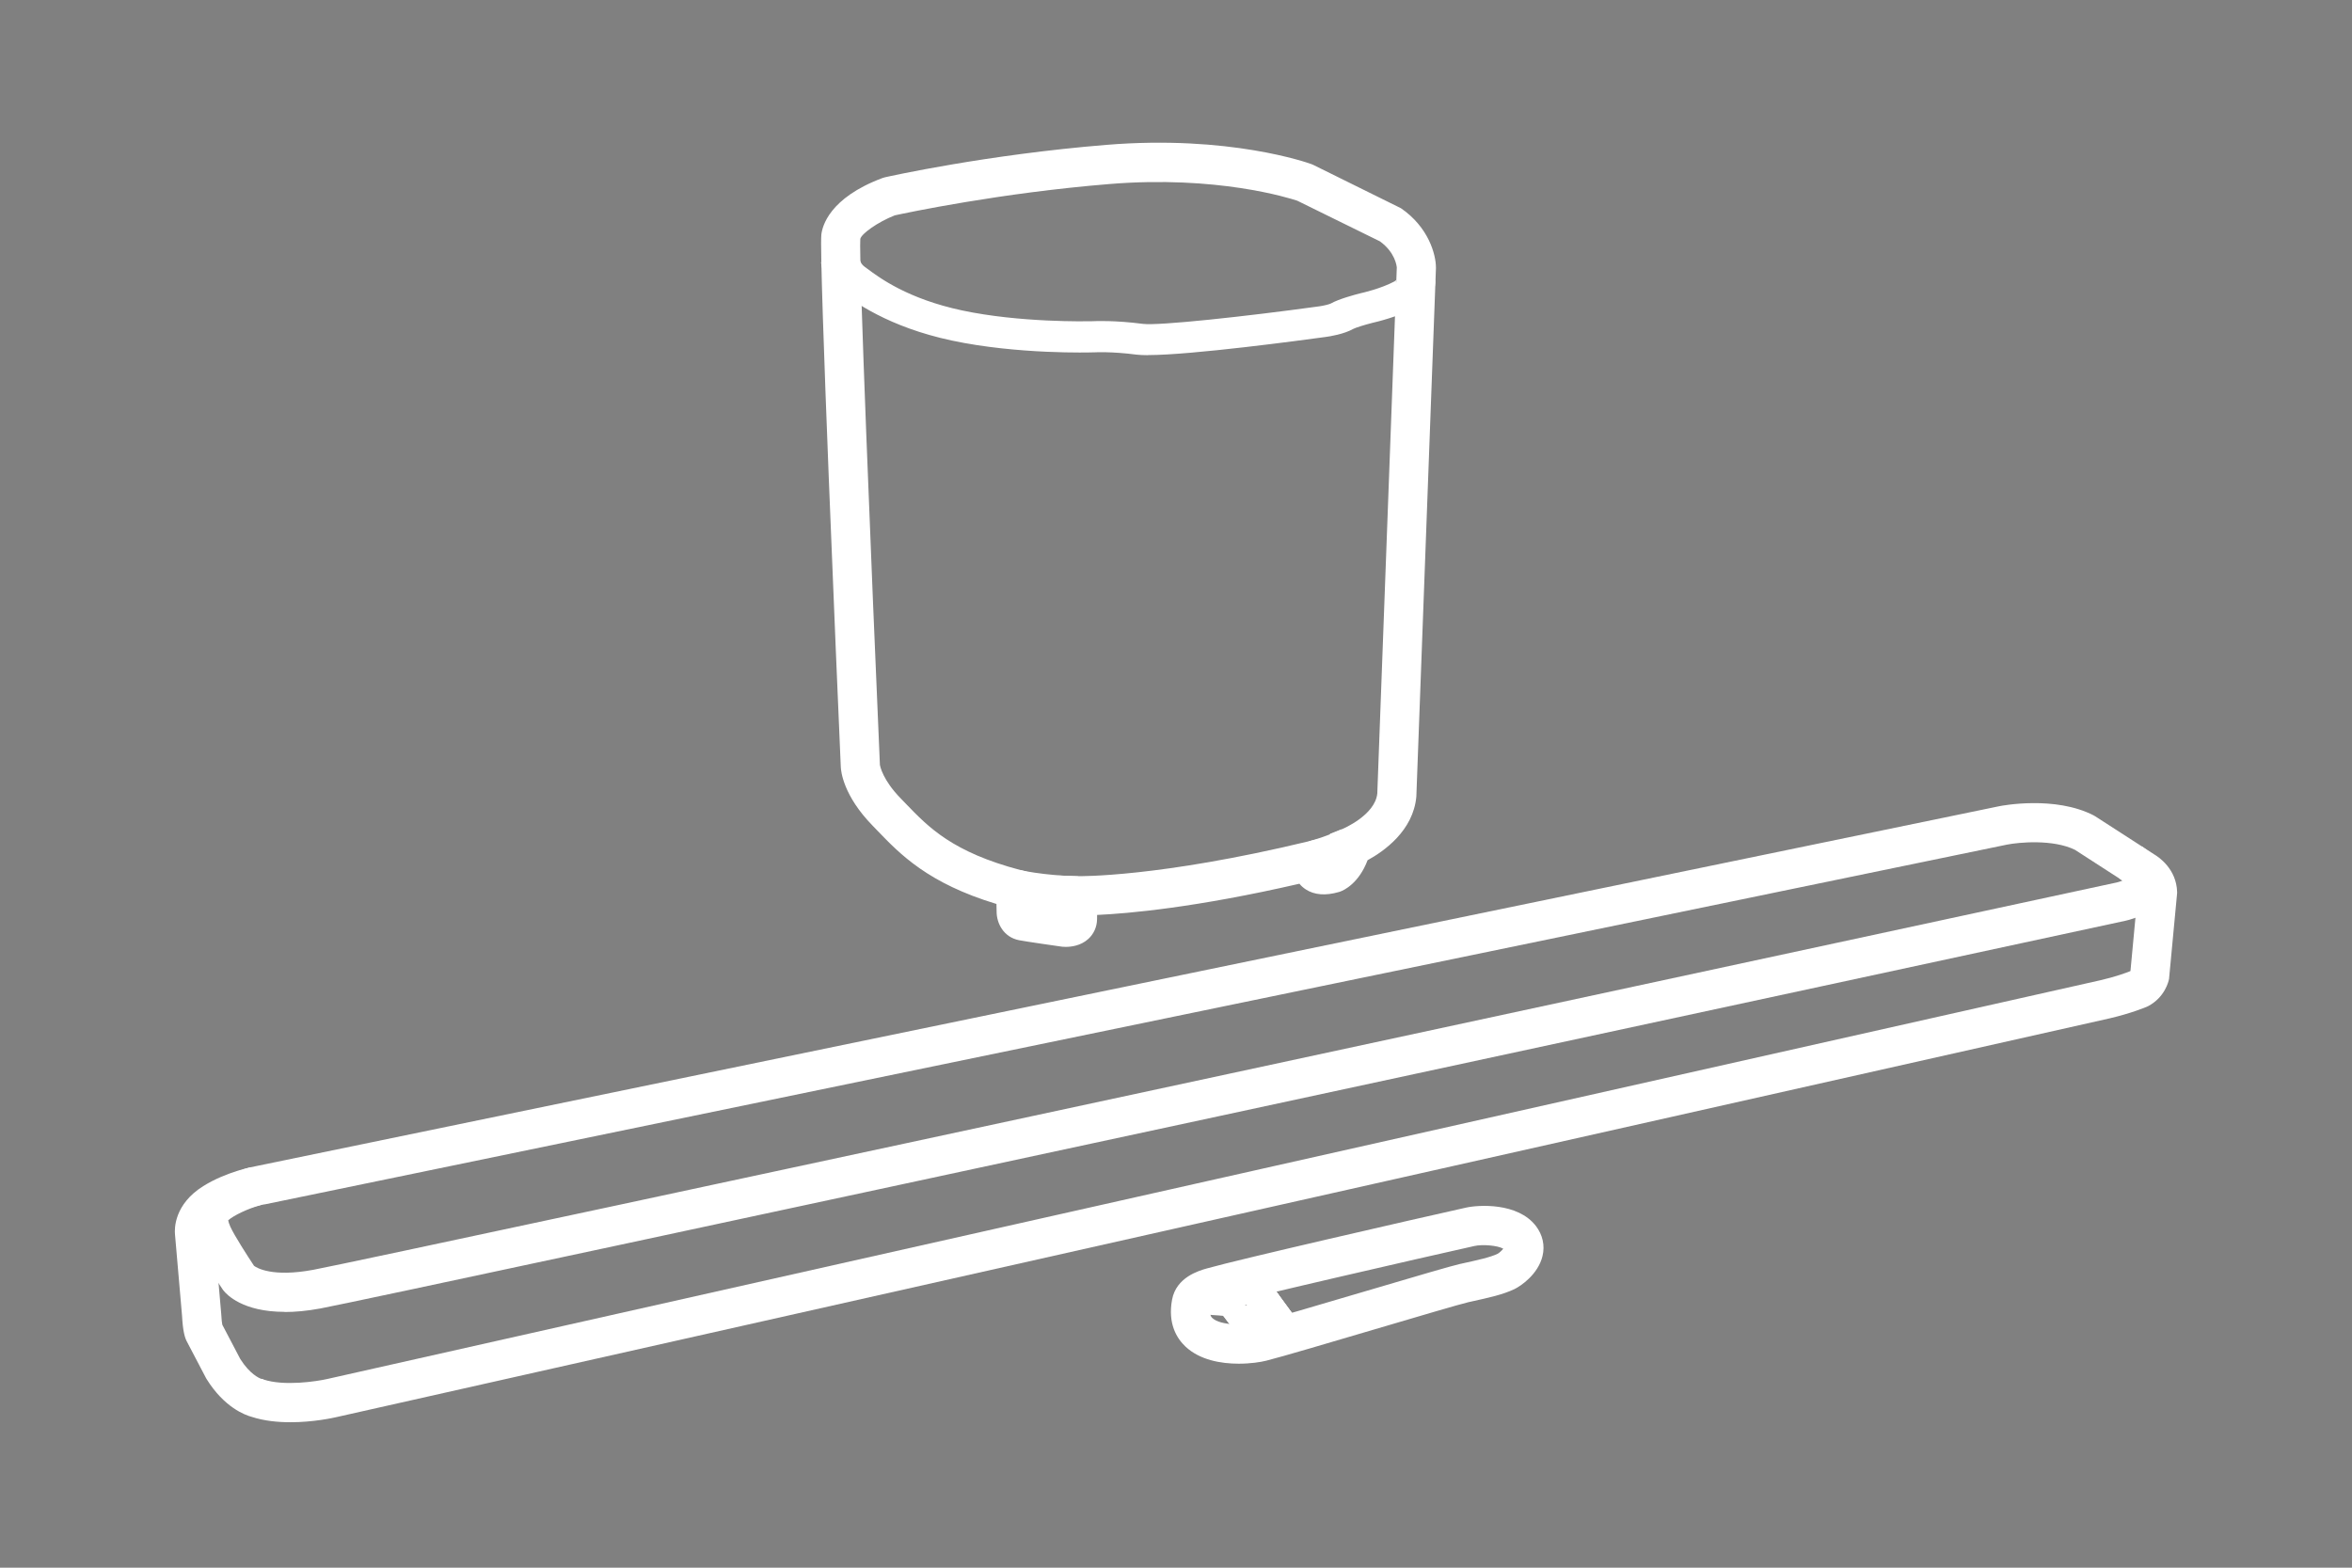
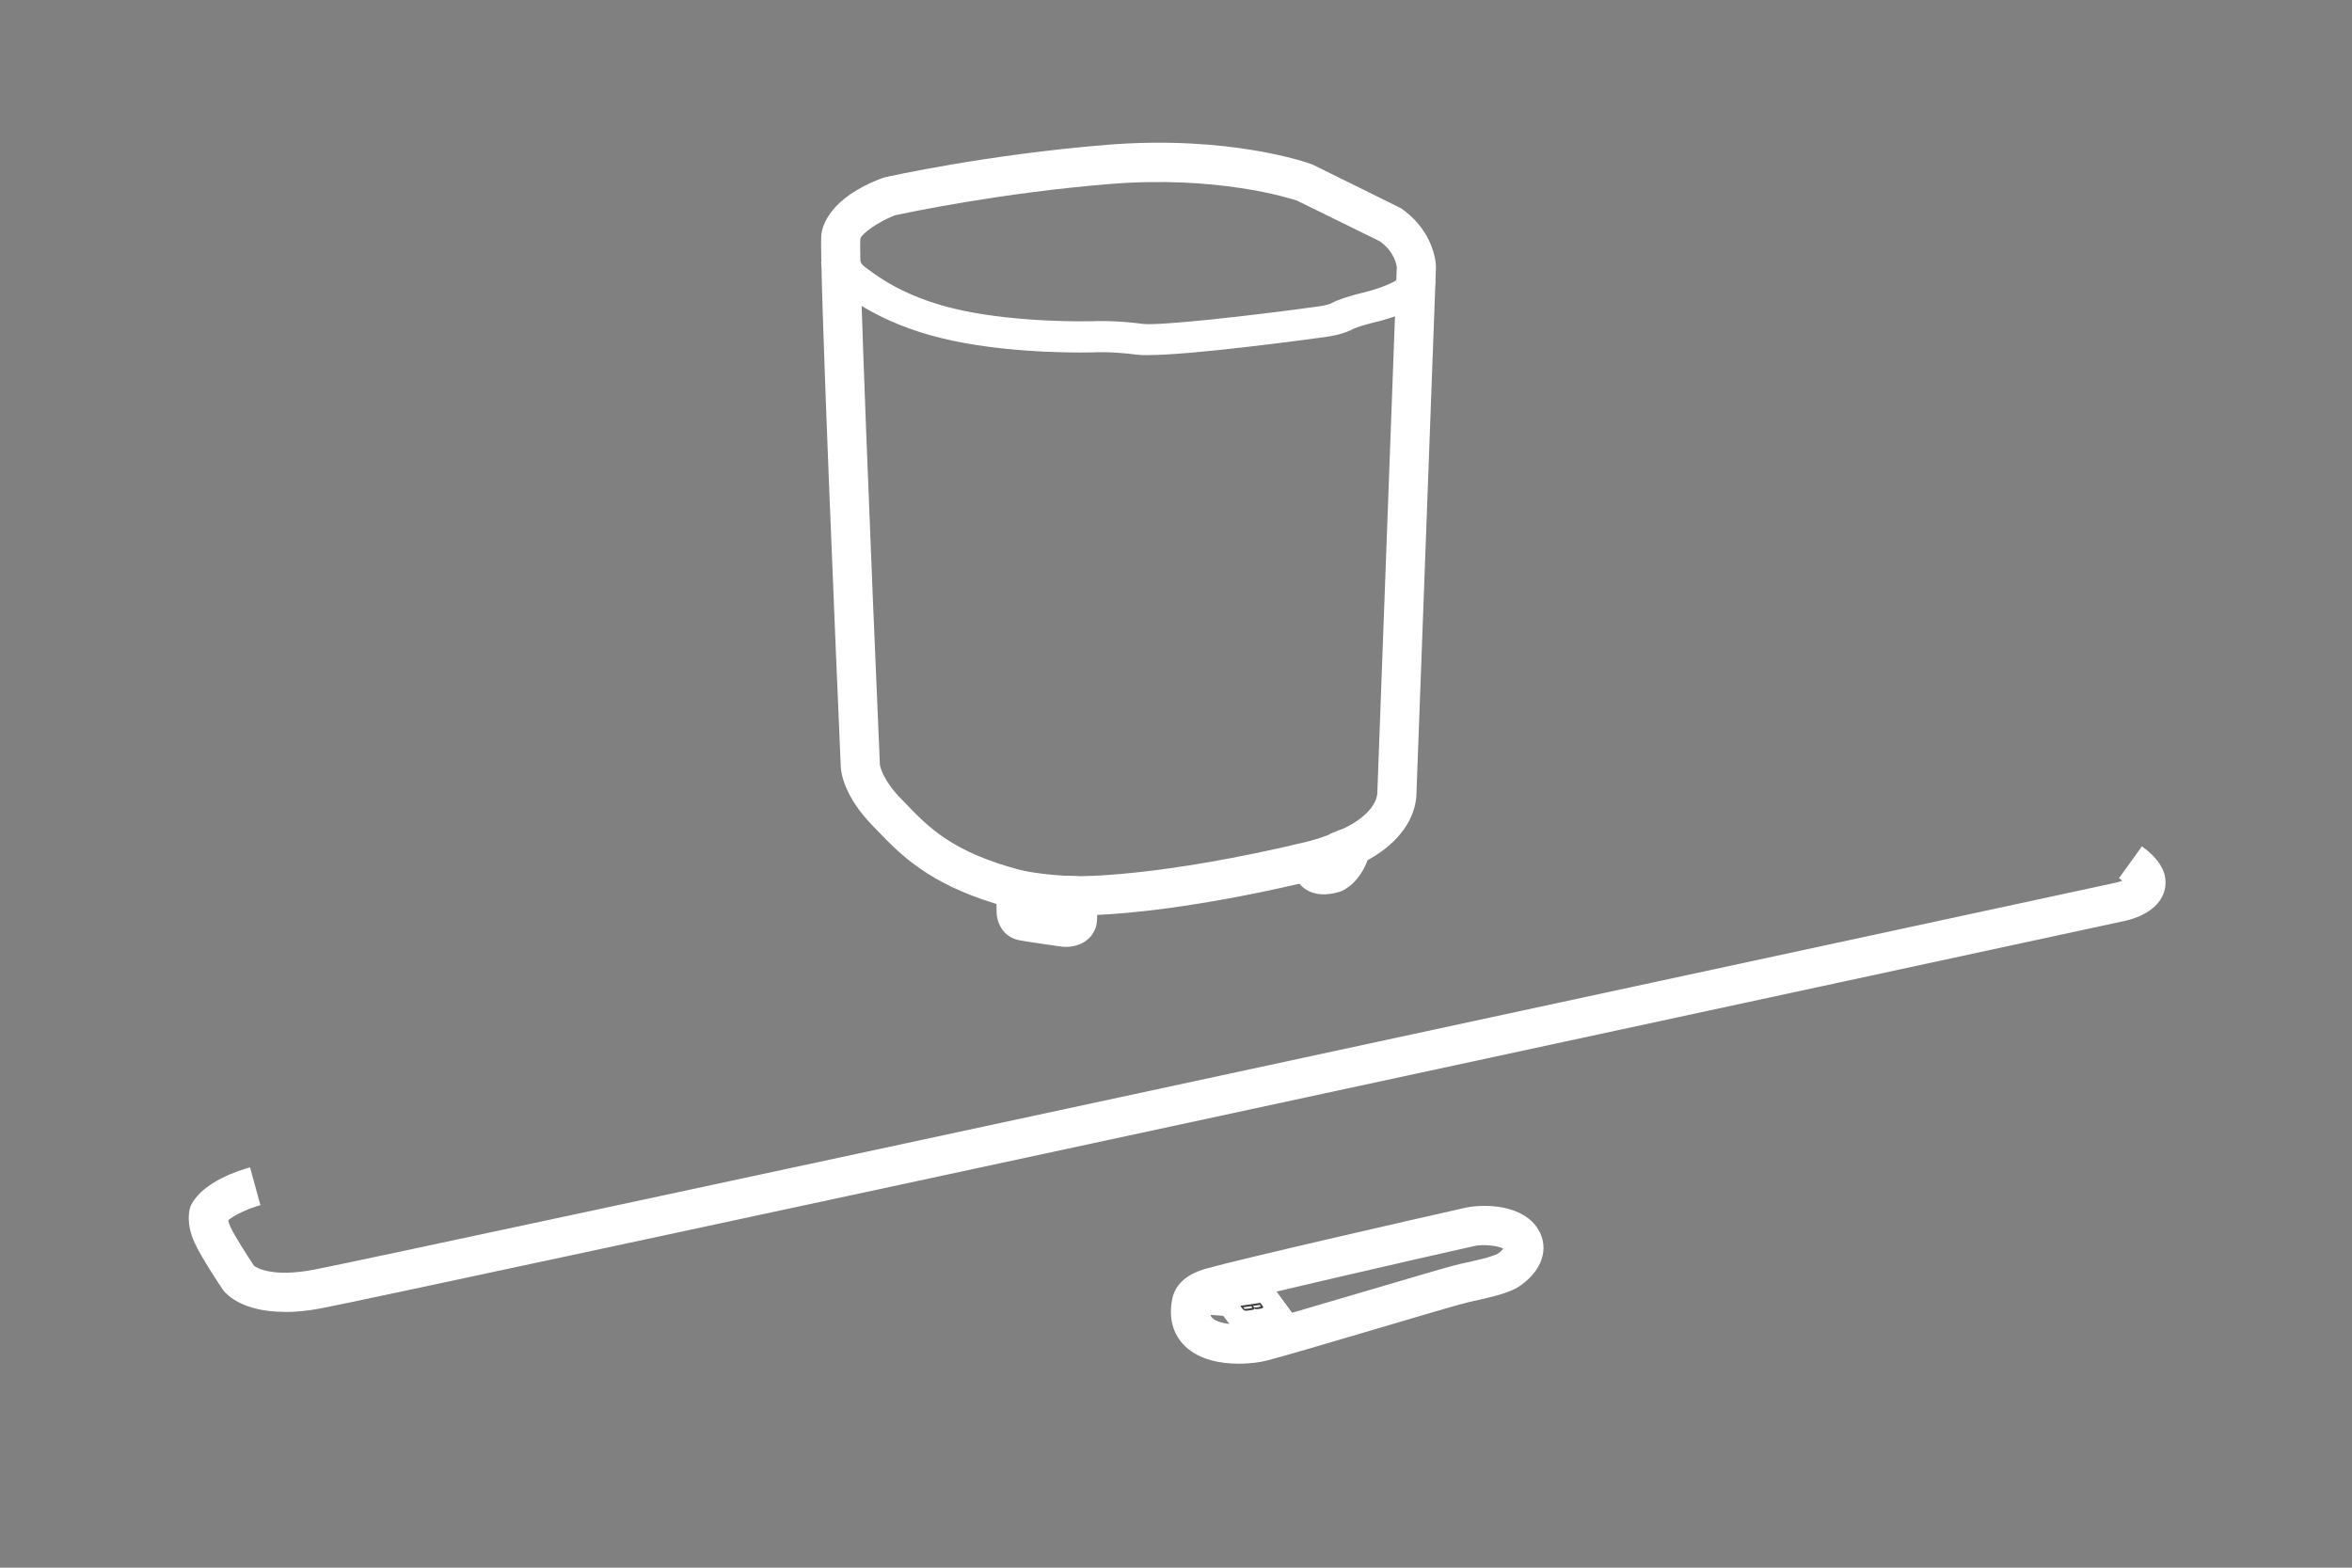
<svg xmlns="http://www.w3.org/2000/svg" id="TURN_OFF" data-name="TURN OFF" viewBox="0 0 480 320">
  <rect x="0" y="0" width="480" height="320" fill="#808080" stroke="none" />
  <defs>
    <style>
      .cls-1 {
        fill: #414042;
      }

      .cls-2 {
        fill: #fff;
      }
    </style>
  </defs>
  <g>
    <path class="cls-2" d="M217.52,193.28c-.28,0-.51-.01-.66-.03l-.2-.02c-.74-.1-7.23-1.03-8.68-1.31-3.17-.62-4.59-3.45-4.59-5.85l-.03-1.55c-13.96-4.22-19.65-10.14-24.29-14.96l-1.02-1.06c-5.9-6.05-6.42-11-6.46-11.93-.75-17.33-4.47-103.92-3.97-108.67.18-1.68,1.6-7.48,12.42-11.54l.52-.16c.84-.19,20.77-4.64,45.25-6.63,25.06-2.05,41.16,3.68,41.83,3.93l.4.17,17.86,8.83c5.64,3.86,7.15,9.44,7.15,12.13v.15s-4,107.82-4,107.82c-.62,6.96-6.6,11.16-9.95,12.99-1.8,4.78-4.91,6.16-5.53,6.38l-.29.1c-2.74.8-5.03.62-6.79-.52-.54-.35-.97-.75-1.3-1.16-21.13,4.87-34.92,6.08-41.29,6.37,0,.29,0,.58-.01.86-.02,1.59-.67,3.03-1.81,4.06-1.53,1.38-3.48,1.6-4.58,1.6ZM211.36,184.37c1.3.2,3.02.45,4.58.68.01-1.23.02-2.25.02-2.25l.04-4.07,4.07.11c.14,0,16.25.3,47-7.11l4.36-1.05v-.48l2.54-.99c.05-.02,6.64-2.78,7.11-7.23l3.98-107.37c-.02-.29-.32-3.09-3.45-5.35l-16.86-8.29c-1.74-.58-16.42-5.19-38.28-3.41-22.37,1.82-41.37,5.86-43.87,6.4-3.55,1.4-6.81,3.78-7.03,4.8-.31,3.97,2.22,66.33,4,107.34.05.34.6,3.12,4.21,6.83l1.05,1.09c4.69,4.87,9.54,9.92,23.48,13.59l2.92.77.12,6Z" />
    <path class="cls-2" d="M219.82,186.88c-8.62-.26-13.34-1.49-13.53-1.54l2.04-7.73-1.02,3.87,1.01-3.87s4.15,1.05,11.75,1.28l-.25,8Z" />
    <path class="cls-2" d="M268.91,179.51l-1.8-7.79s2.99-.71,6.63-2.42l3.4,7.24c-4.45,2.09-8.07,2.93-8.22,2.97Z" />
    <path class="cls-2" d="M234.32,72.5c-.97,0-1.77-.04-2.37-.11-5.13-.67-8.51-.47-8.54-.47h-.17c-.63.03-15.61.45-29-2.41-13-2.77-20.03-8.01-22.68-9.98l-.48-.36c-3.3-2.4-3.5-5.34-3.51-5.67l7.99-.18s0-.04,0-.12c0,.03.11.68.92,1.27l.56.41c2.46,1.83,8.21,6.12,19.28,8.48,11.79,2.52,25.54,2.23,26.55,2.21.76-.04,4.7-.2,10.38.54,3.19.41,20.8-1.49,35.97-3.58.88-.12,2.03-.4,2.36-.57,1.66-.94,4.88-1.8,6.19-2.13l.14-.03s3.91-.87,6.66-2.35c.14-.08.39-.28.46-.38-.04.06-.15.27-.12.58l7.98-.5c.31,3.15-3.14,5.18-3.84,5.55-3.63,1.96-8.24,3.04-8.96,3.2-1.58.4-3.43.98-3.9,1.23-1.93,1.09-4.82,1.54-5.65,1.65-4.83.66-27.36,3.7-36.24,3.7Z" />
  </g>
  <g>
-     <path class="cls-2" d="M59.28,290.31c-2.6,0-5.39-.27-7.92-1.1-1.34-.36-5.59-1.91-9.19-7.7l-.15-.26-3.81-7.27c-.47-.81-.89-2.18-1.06-5.41l-1.44-16.62h0c-.11-1.18-.15-6.13,5.77-9.84,4.71-2.94,10.23-3.99,11.08-4.14l355.48-73.41c.49-.1,11.34-2.19,19.24,1.88l.34.2,12.02,7.76c.96.57,4.54,3,4.67,7.67v.24s-1.65,17.53-1.65,17.53c-.12.6-.89,3.7-4.18,5.49l-.35.17c-.13.06-3.26,1.37-7.69,2.39-4.1.94-358.23,80.58-361.81,81.38-.65.15-4.68,1.04-9.36,1.04ZM53.31,281.45l.36.04.09.09c4.19,1.41,10.87.4,13.09-.11,3.6-.81,357.71-80.45,361.8-81.38,3.03-.69,5.34-1.55,6.09-1.85.02-.02.04-.04.05-.06l1.5-16.02c-.11-.48-.73-.87-.73-.88l-.23-.11h.05l-11.92-7.7c-4.49-2.21-11.5-1.53-13.84-1.07L54.03,245.84h-.09s-4.61.8-8.22,3.05c-1.63,1.02-1.96,1.96-2.03,2.29l.08.25-.09-.17s0,.01,0,.02l1.46,16.82c.07,1.36.17,2.04.23,2.31l3.67,7c1.96,3.09,3.86,3.9,4.27,4.04ZM43.69,251.26h0s0,0,0,0h0ZM43.66,251.05h0Z" />
    <path class="cls-2" d="M58.09,267.78c-8.56,0-11.83-3.52-12.49-4.37l-.17-.23c-.44-.66-4.36-6.51-5.71-9.49-1.77-3.88-1.13-6.53-.9-7.25l.11-.33.16-.3c2.46-4.63,9.76-6.93,11.94-7.53l2.11,7.72-1.05-3.86,1.06,3.86c-2.57.71-5.46,2.1-6.58,3.09.06.3.18.74.43,1.29.86,1.89,3.6,6.12,4.84,8,.6.45,3.77,2.36,12.08.82,12.21-2.26,364.56-78.32,368.12-79.08.33-.08.72-.21,1.09-.35-.19-.16-.41-.33-.68-.52l4.67-6.49c3.74,2.69,5.32,5.6,4.7,8.66-.95,4.61-6.41,6.16-8.07,6.53-14.55,3.14-356.05,76.85-368.37,79.14-2.77.51-5.19.72-7.29.72Z" />
  </g>
  <g>
    <path class="cls-2" d="M252.8,278.36c-3.62,0-7.94-.75-10.85-3.48-1.76-1.65-3.67-4.66-2.75-9.6.85-4.58,5.51-5.91,7.05-6.35,6.27-1.8,42.57-10.12,52.95-12.43h0c2.51-.56,10.53-1.08,14.24,3.74,1.39,1.81,1.88,3.99,1.36,6.14-.89,3.73-4.43,6.13-5.72,6.75-2.36,1.12-4.99,1.7-8.97,2.58l-.46.1c-1.52.34-10.8,3.08-18.98,5.5-9.38,2.77-19.07,5.64-22.22,6.43-1.17.3-3.26.62-5.66.62ZM247,267.16c-.17,1.34.24,1.72.43,1.89,1.67,1.57,6.83,1.5,9.07.93,2.99-.75,13.04-3.72,21.91-6.34,11.03-3.26,17.85-5.26,19.52-5.63l.46-.1c3.44-.76,5.72-1.26,7.26-1.99.31-.17.83-.64,1.14-1.03-1.13-.67-4.23-.92-5.86-.56-11.01,2.45-46.62,10.63-52.48,12.31-.78.22-1.22.42-1.45.54Z" />
    <g>
      <g>
-         <path class="cls-1" d="M254.91,268.98l-.8-1.09,4.08-.6.26.36-3.49.52c-.19.03-.28.13-.21.24s.29.16.48.13l.71-.11.26.36-1.3.19Z" />
        <polygon class="cls-2" points="253.11 273.29 246.96 264.91 259.98 262.98 265.6 270.63 262.82 271.04 263.36 271.77 253.11 273.29" />
      </g>
      <g>
-         <path class="cls-1" d="M253.64,266.18c-.41.06-.87-.03-1.17-.43s.08-.62.37-.66l.59-.09.26.36-.71.11c-.19.03-.28.13-.21.24s.3.16.49.13l3.48-.52.26.36-3.37.5Z" />
        <path class="cls-2" d="M253.42,270.19c-1.66,0-3.21-.76-4.18-2.08-.93-1.28-1.14-2.88-.55-4.29.6-1.44,1.93-2.45,3.56-2.69l2.98-.44.53.73,2.78-.41,5.6,7.66-9.92,1.47c-.27.04-.54.06-.81.06Z" />
      </g>
      <g>
-         <path class="cls-1" d="M254.78,265c.08.11-.02.23-.24.27s-.46-.04-.54-.15.02-.23.23-.27.46.04.54.15" />
+         <path class="cls-1" d="M254.78,265c.08.11-.02.23-.24.27" />
        <path class="cls-2" d="M254.43,269.27c-1.44,0-2.83-.67-3.66-1.8-.86-1.17-1.04-2.68-.48-4.02.58-1.38,1.83-2.33,3.37-2.56,1.67-.25,3.38.43,4.34,1.73h0c.87,1.19,1.05,2.7.49,4.04-.58,1.38-1.84,2.33-3.37,2.56-.23.04-.46.05-.69.05ZM254.78,265l-3.22,2.37c.79,1.07,2.04,1.61,3.27,1.43,1.24-.18,2.33-1.05,2.84-2.27.52-1.25.35-2.7-.45-3.79-.78-1.07-2.03-1.63-3.28-1.44-1.23.18-2.33,1.05-2.84,2.27-.52,1.25-.35,2.7.45,3.79l3.22-2.37Z" />
      </g>
      <g>
-         <polygon class="cls-1" points="256.58 265.1 254.93 264.98 256.1 264.44 256.58 265.1" />
        <polygon class="cls-2" points="264.93 269.73 239.29 267.82 257.39 259.43 264.93 269.73" />
      </g>
      <g>
        <path class="cls-1" d="M253.13,266.55l.53.72c.2.27.59.31.8.28l1.22-.18c.17-.03.33-.15.23-.3.1.14.53.18.74.15l.69-.1c.45-.07.5-.32.4-.46l-.53-.72-4.08.6ZM255.53,266.84c.1.14-.08.17-.72.26-.64.09-.82.12-.92-.02l-.16-.22,1.64-.24.16.22ZM257.23,266.56c.1.13.07.17-.57.27-.64.09-.7.07-.8-.06l-.14-.2,1.37-.2.14.2Z" />
-         <path class="cls-2" d="M254.32,271.56c-1.52,0-3-.71-3.89-1.92l-4.45-6.07,13.02-1.93,1.95,2.67c.87,1.19,1.06,2.77.49,4.12-.59,1.42-1.91,2.42-3.53,2.66l-.7.1c-.16.02-.32.04-.5.05-.15.04-.31.07-.47.09l-1.22.18c-.24.04-.48.05-.72.05ZM253.82,266.23l.5.2,2.38-1.73c-.13-.15-.28-.3-.45-.43l.1-.07.36.5.23-.17c-.39-.46-.84-.77-1.28-.98-.11.06-.23.13-.33.21-.2-.07-.4-.12-.62-.16-.46.37-.9.89-1.18,1.6-.11.27-.18.55-.23.83l.34.14.2-.14c-.01.07-.03.14-.04.21ZM258.36,263.94l.34.46.1-.07c-.13-.13-.28-.27-.44-.39ZM255.08,263.41s0,0,0,0h0Z" />
      </g>
    </g>
  </g>
</svg>